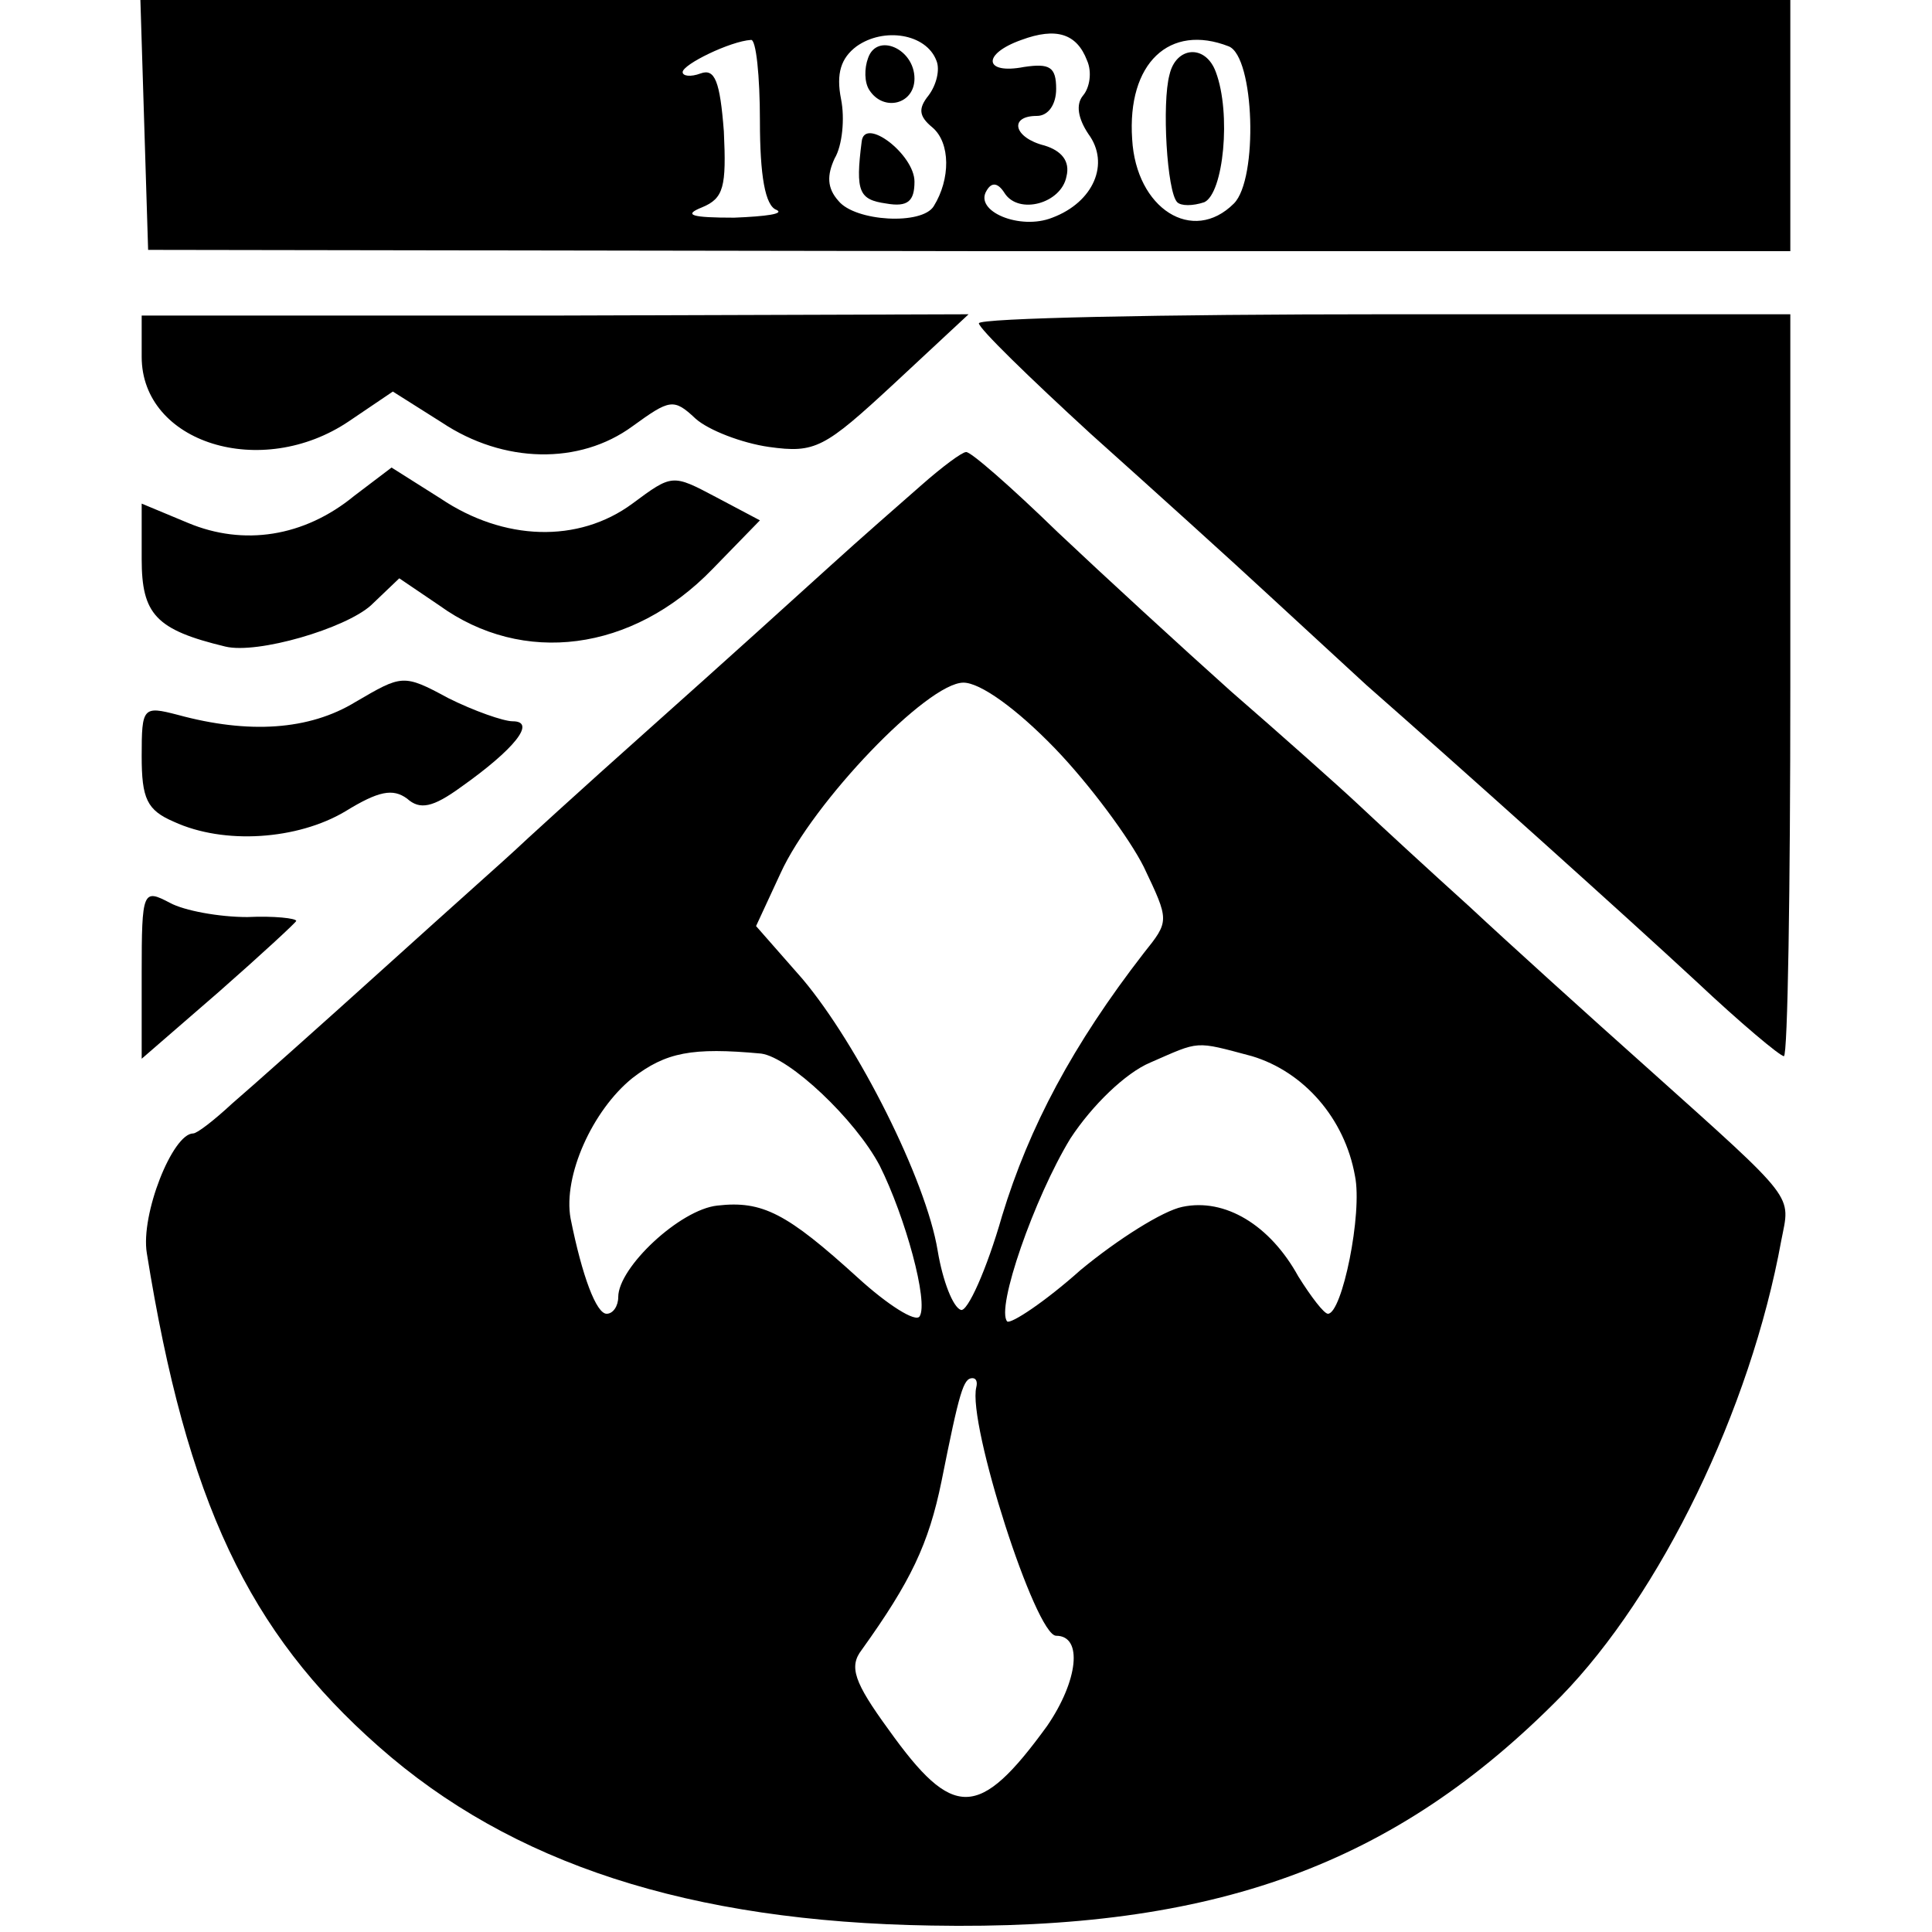
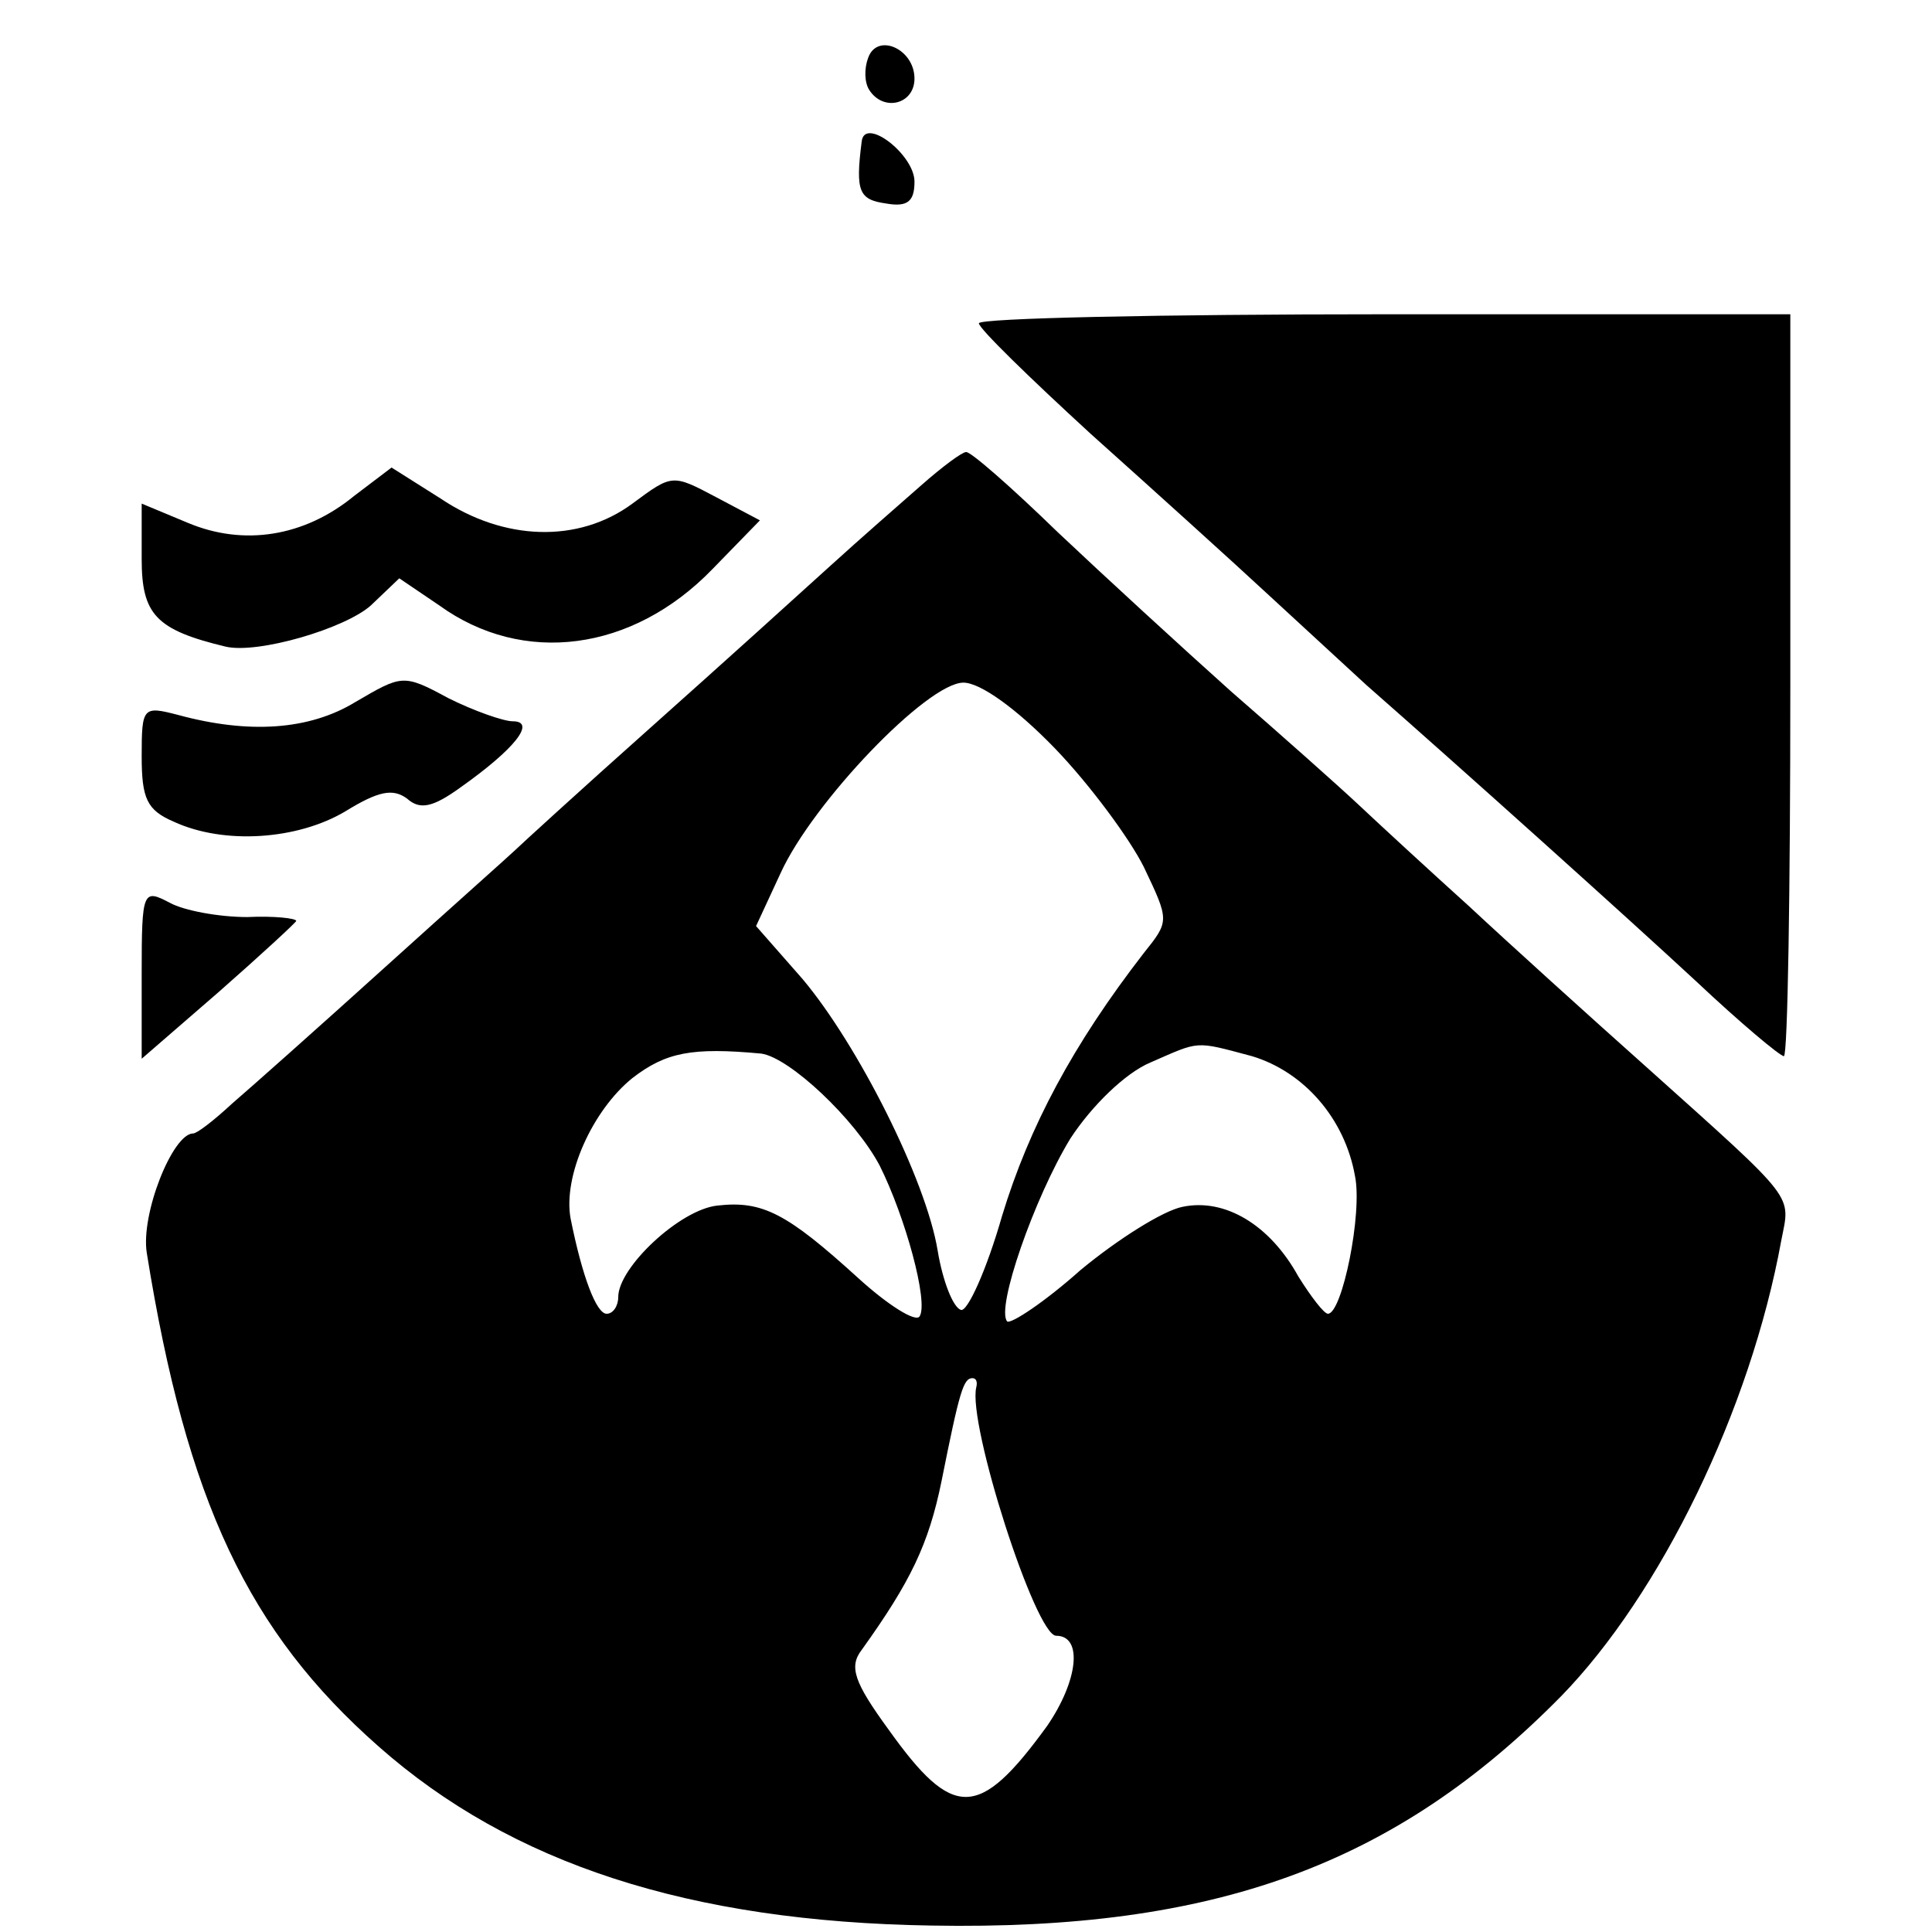
<svg xmlns="http://www.w3.org/2000/svg" version="1.0" width="150pt" height="150pt" viewBox="0 0 150 150" preserveAspectRatio="xMidYMid meet">
  <g transform="translate(0,150) scale(0.1,-0.1)" fill="#000000" stroke="none">
-     <path d="M112 1403 l3 -97 638 -1 637 0 0 98 0 97 -640 0 -641 0 3 -97z m615 50 c3 -7 0 -19 -6 -27 -8 -10 -8 -16 3 -25 14 -12 14 -40 1 -61 -9 -15 -61 -12 -74 4 -9 10 -9 20 -3 33 6 10 8 31 5 46 -4 20 0 32 12 41 21 15 54 10 62 -11z m117 0 c4 -9 2 -21 -3 -27 -6 -7 -4 -18 4 -30 17 -23 4 -53 -28 -65 -25 -10 -61 5 -51 21 4 7 9 6 14 -2 11 -17 44 -8 48 13 3 12 -4 20 -17 24 -24 6 -28 23 -6 23 9 0 15 9 15 21 0 17 -5 20 -25 17 -31 -6 -33 10 -2 21 27 10 43 5 51 -16z m-254 -47 c0 -42 4 -66 13 -69 6 -3 -8 -5 -33 -6 -33 0 -40 2 -25 8 17 7 19 16 17 59 -3 39 -7 49 -18 45 -8 -3 -14 -2 -14 1 0 6 37 24 53 25 4 1 7 -28 7 -63z m364 58 c20 -8 23 -103 4 -122 -32 -32 -76 -4 -79 50 -4 59 29 90 75 72z" />
-     <path d="M674 1455 c-3 -8 -3 -19 1 -25 11 -17 35 -11 35 9 0 23 -29 36 -36 16z" />
+     <path d="M674 1455 c-3 -8 -3 -19 1 -25 11 -17 35 -11 35 9 0 23 -29 36 -36 16" />
    <path d="M669 1390 c-5 -39 -2 -45 19 -48 17 -3 22 2 22 17 0 21 -39 51 -41 31z" />
-     <path d="M908 1442 c-6 -22 -2 -91 6 -99 3 -3 12 -3 21 0 15 7 21 69 9 101 -8 22 -31 20 -36 -2z" />
-     <path d="M110 1223 c0 -67 93 -96 161 -50 l34 23 38 -24 c48 -32 107 -33 148 -3 29 21 32 22 49 6 10 -9 36 -19 57 -22 36 -5 43 -1 97 49 l58 54 -321 -1 -321 0 0 -32z" />
    <path d="M760 1249 c0 -4 39 -42 87 -86 48 -43 110 -99 138 -125 27 -25 62 -57 76 -70 74 -65 201 -179 256 -230 34 -32 65 -58 68 -58 3 0 5 130 5 288 l0 288 -315 0 c-173 0 -315 -3 -315 -7z" />
    <path d="M715 1123 c-16 -14 -48 -42 -70 -62 -22 -20 -85 -77 -140 -126 -55 -49 -102 -92 -105 -95 -3 -3 -48 -43 -100 -90 -52 -47 -106 -95 -120 -107 -14 -13 -27 -23 -30 -23 -16 0 -41 -63 -36 -93 31 -193 79 -294 180 -383 103 -91 241 -136 429 -139 220 -4 360 47 489 178 77 79 147 222 171 354 7 36 13 29 -103 133 -46 41 -109 98 -139 126 -31 28 -69 63 -86 79 -16 15 -61 55 -99 88 -38 34 -99 90 -135 124 -36 35 -68 63 -71 62 -3 0 -18 -11 -35 -26z m104 -204 c27 -28 58 -70 69 -92 20 -42 20 -42 0 -67 -55 -71 -89 -135 -110 -204 -12 -42 -27 -75 -32 -73 -6 2 -14 22 -18 46 -9 55 -62 160 -105 211 l-36 41 19 41 c25 55 114 148 142 148 13 0 41 -20 71 -51z m-228 -237 c22 -3 73 -51 92 -87 20 -40 38 -106 31 -117 -3 -5 -25 9 -48 30 -55 50 -74 60 -109 56 -29 -3 -77 -48 -77 -71 0 -7 -4 -13 -9 -13 -8 0 -19 29 -28 74 -6 33 17 84 48 109 26 20 46 24 100 19z m381 -2 c40 -12 72 -48 80 -93 6 -29 -10 -107 -21 -107 -3 0 -13 13 -23 29 -22 40 -57 61 -90 54 -15 -3 -50 -25 -79 -49 -28 -25 -54 -42 -57 -40 -9 10 21 96 49 142 17 26 43 51 62 59 39 17 34 17 79 5z m-214 -257 c-7 -28 46 -193 62 -193 21 0 17 -35 -7 -70 -53 -73 -73 -73 -123 -3 -27 37 -31 49 -21 62 38 53 52 82 62 131 14 70 17 80 24 80 3 0 4 -3 3 -7z" />
    <path d="M275 1115 c-39 -32 -86 -39 -129 -21 l-36 15 0 -43 c0 -43 11 -55 65 -68 25 -6 93 14 113 32 l22 21 31 -21 c65 -47 150 -36 212 28 l37 38 -34 18 c-34 18 -34 18 -65 -5 -42 -31 -100 -29 -149 4 l-38 24 -29 -22z" />
    <path d="M276 955 c-36 -22 -83 -25 -138 -10 -27 7 -28 6 -28 -32 0 -33 4 -42 25 -51 39 -18 96 -14 133 8 26 16 37 18 48 10 10 -9 20 -7 42 9 41 29 59 51 40 51 -7 0 -30 8 -50 18 -35 19 -36 18 -72 -3z" />
    <path d="M110 744 l0 -66 60 52 c33 29 60 54 60 55 0 2 -17 4 -38 3 -22 0 -49 5 -60 11 -21 11 -22 10 -22 -55z" />
  </g>
</svg>